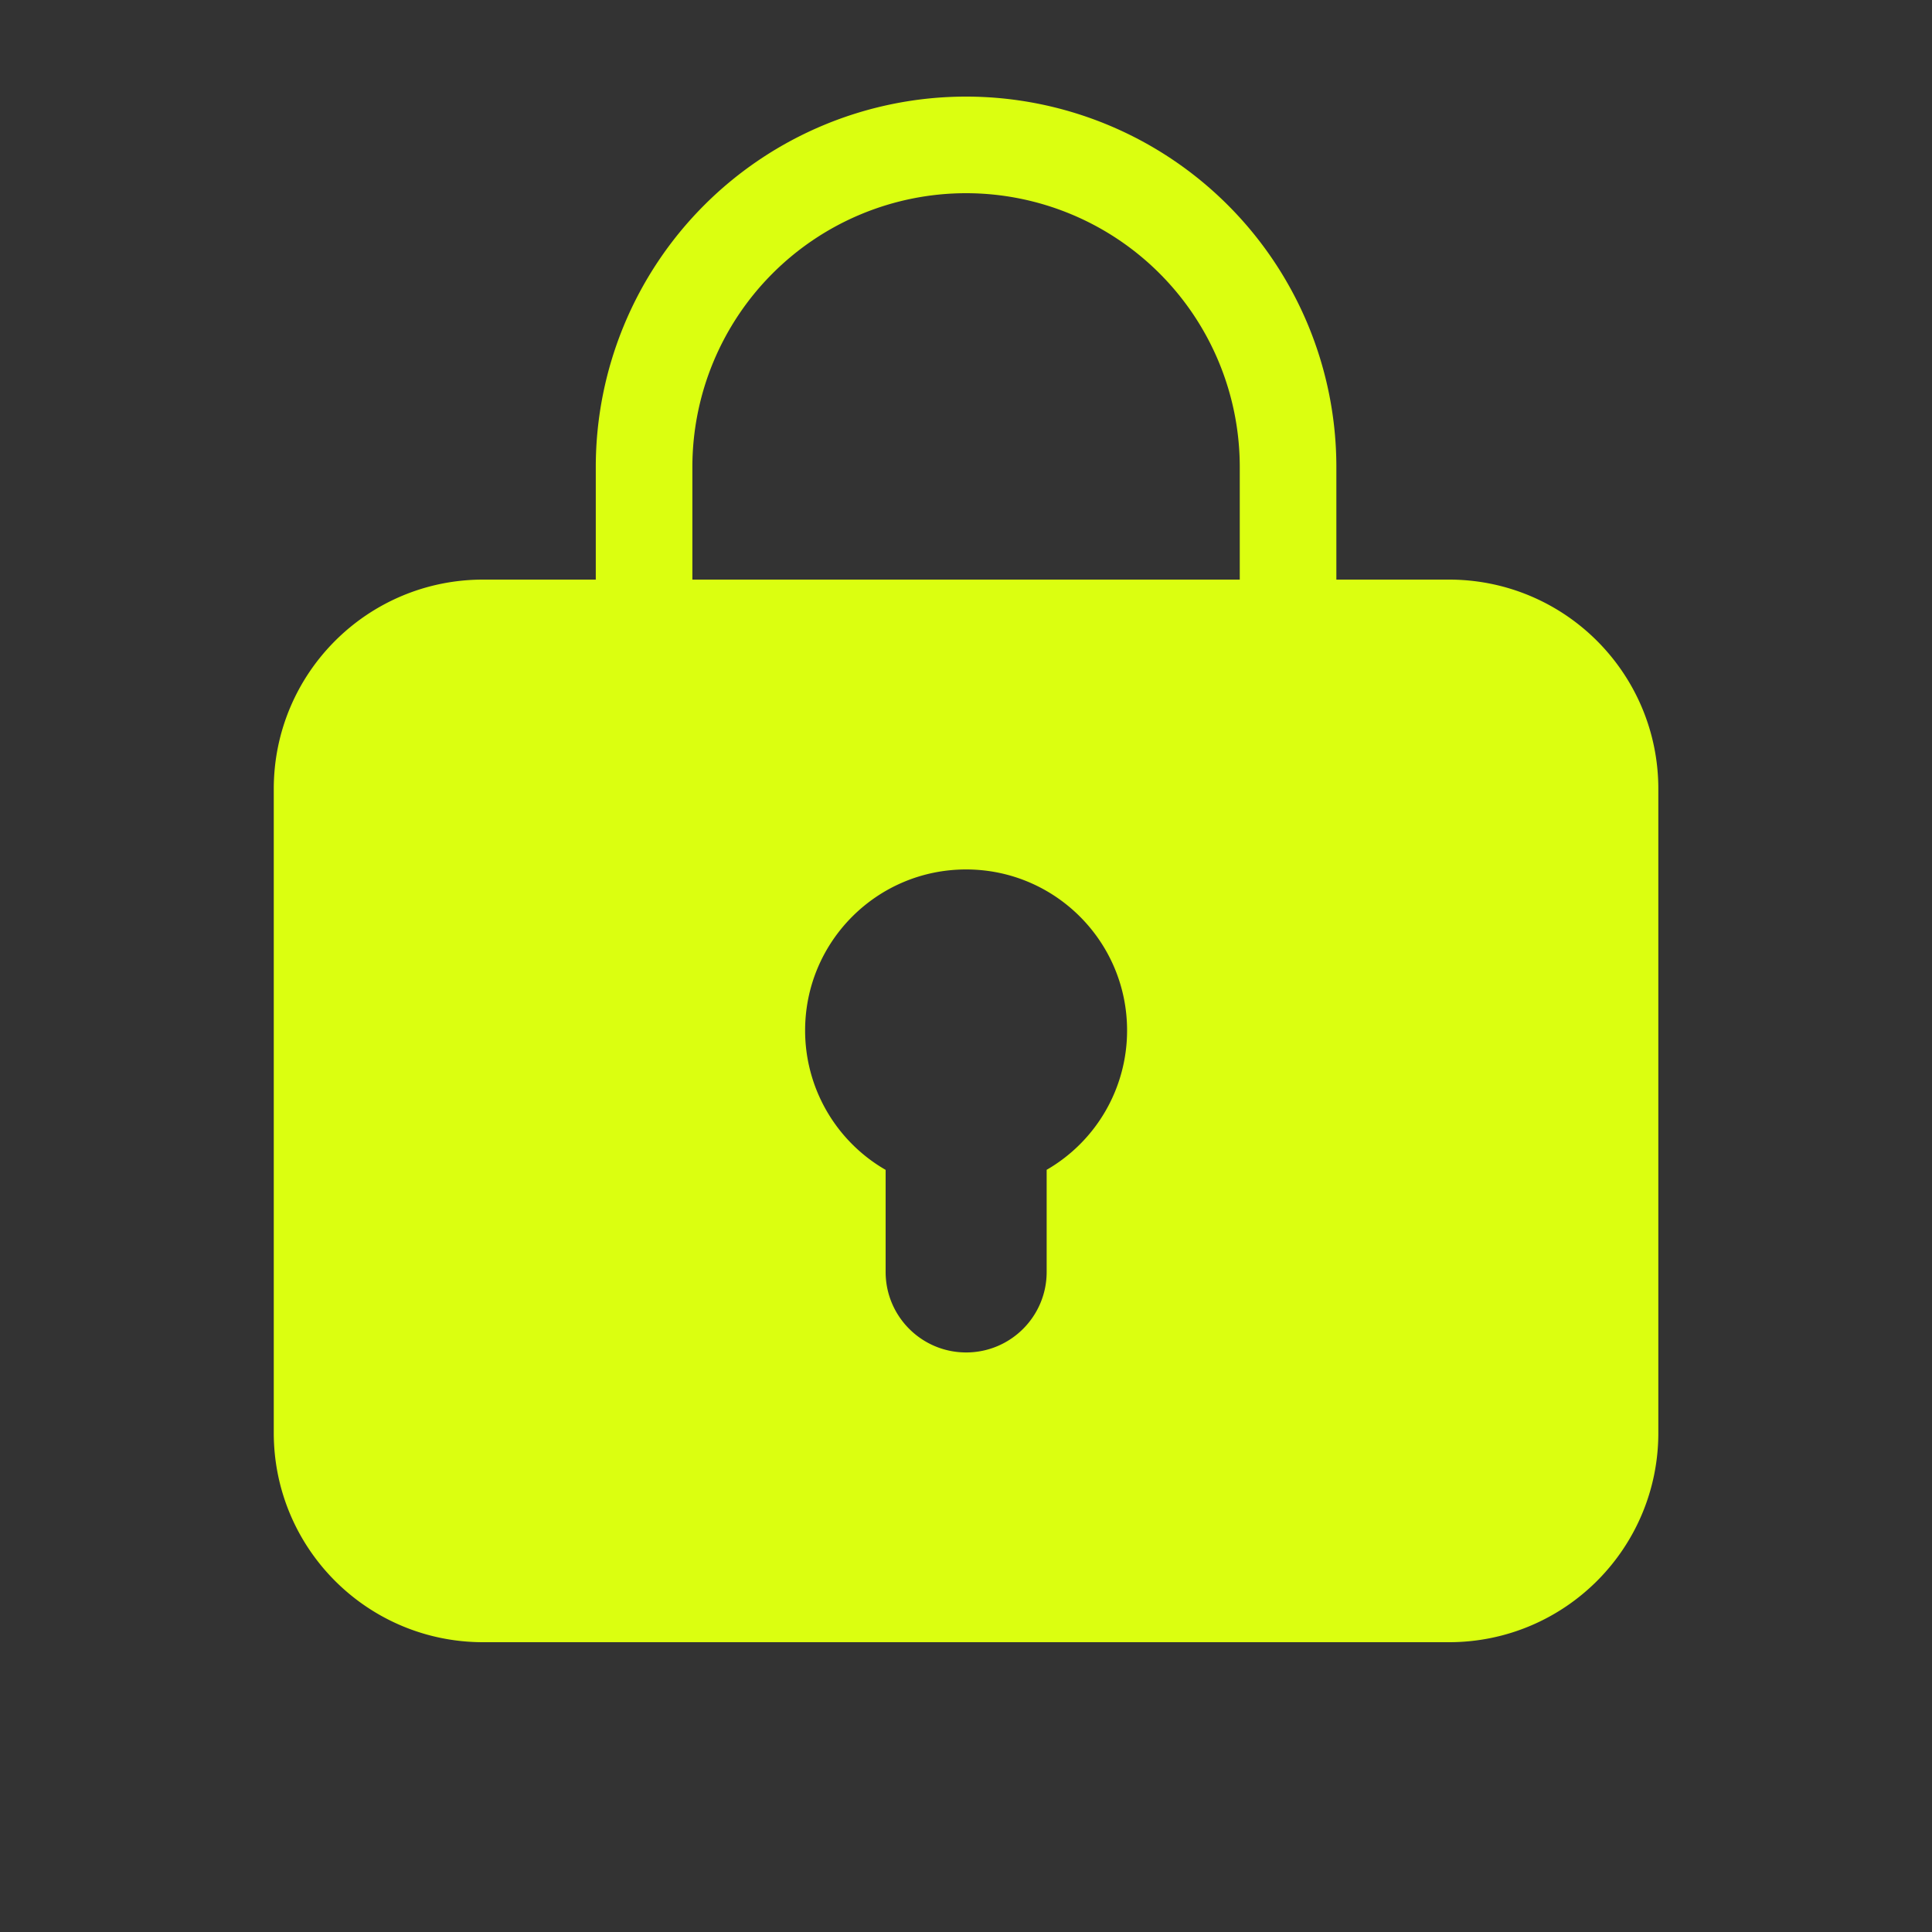
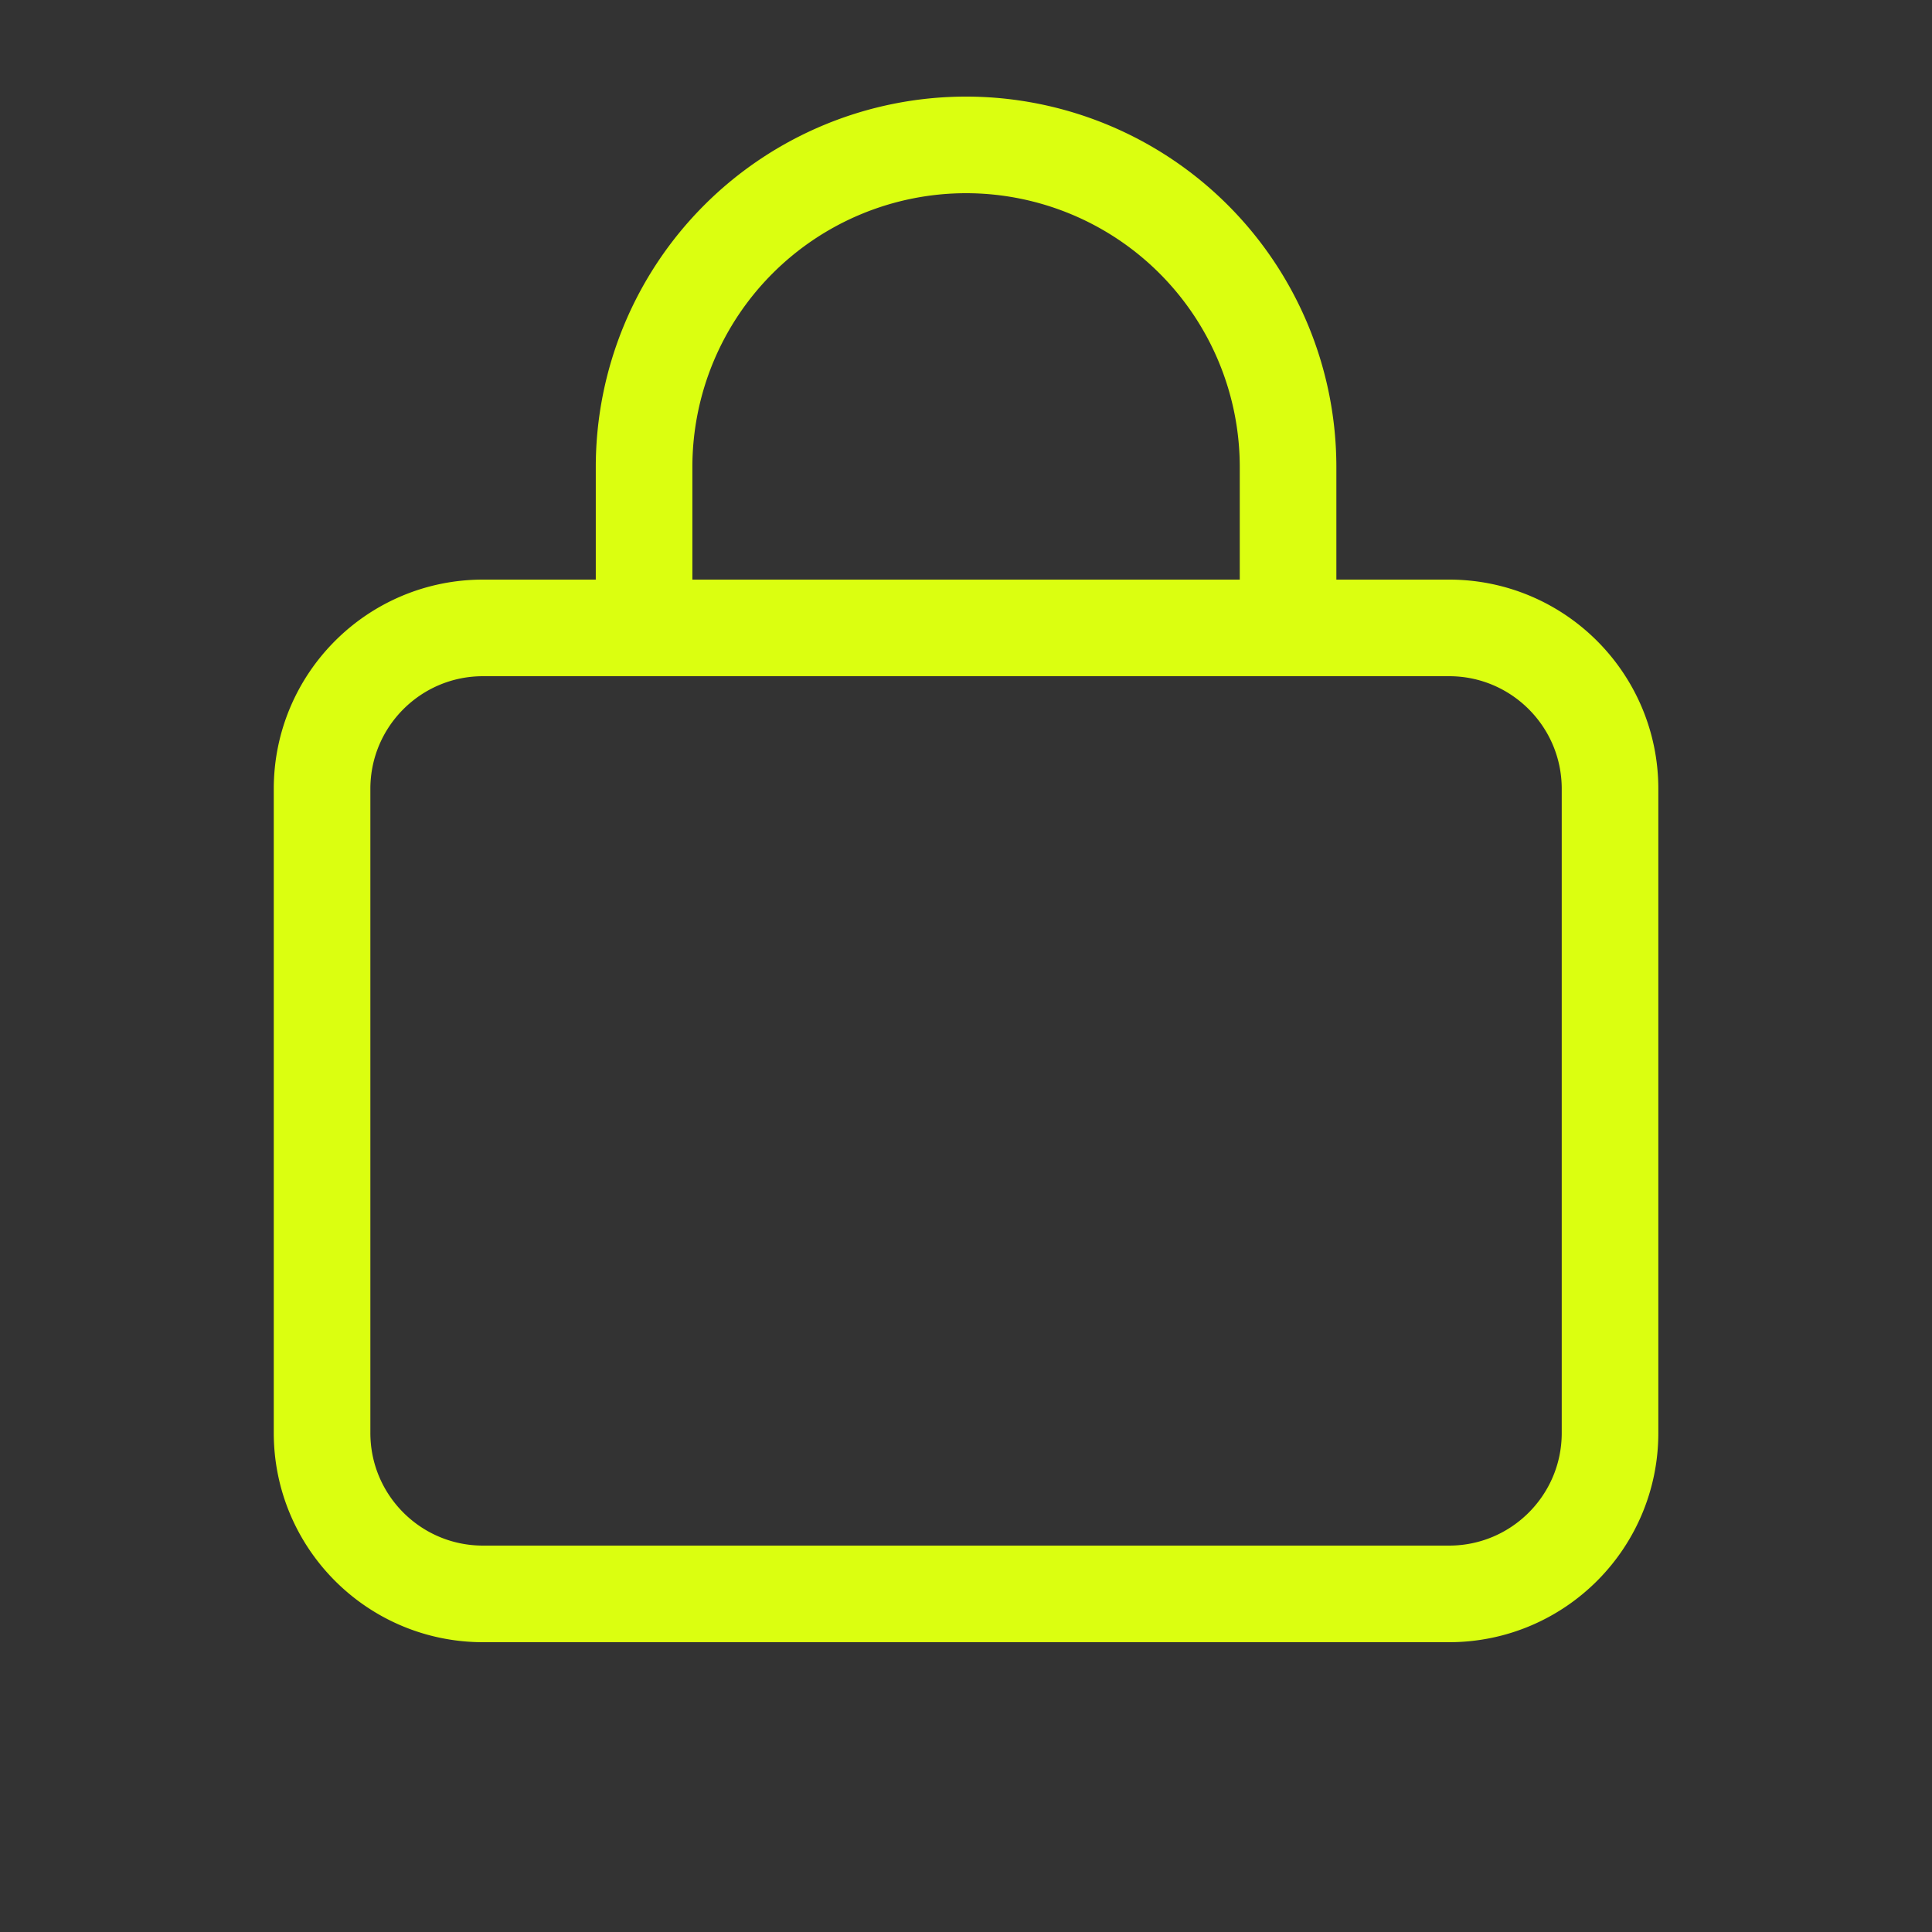
<svg xmlns="http://www.w3.org/2000/svg" width="40" height="40" fill="none">
  <rect width="100%" height="100%" fill="#333333" stroke="none" />
  <path d="M13.335 13V9.667A6.67 6.67 0 0 1 20.001 3a6.67 6.67 0 0 1 6.667 6.667V13M10.001 33h20c1.841 0 3.333-1.492 3.333-3.333V16.333c0-1.841-1.492-3.333-3.333-3.333h-20c-1.841 0-3.333 1.492-3.333 3.333v13.333C6.668 31.508 8.16 33 10.001 33z" stroke="#dbff10" stroke-width="2" />
-   <path fill-rule="evenodd" d="M10.001 13c-1.841 0-3.333 1.492-3.333 3.333v13.333C6.668 31.508 8.16 33 10.001 33h20c1.841 0 3.333-1.492 3.333-3.333V16.333c0-1.841-1.492-3.333-3.333-3.333h-20zm11.667 11.221a3.33 3.33 0 0 0 1.667-2.887c0-1.841-1.492-3.333-3.333-3.333s-3.333 1.492-3.333 3.333a3.33 3.33 0 0 0 1.667 2.887v2.113c0 .92.746 1.667 1.667 1.667s1.667-.746 1.667-1.667v-2.113z" fill="#dbff10" />
</svg>